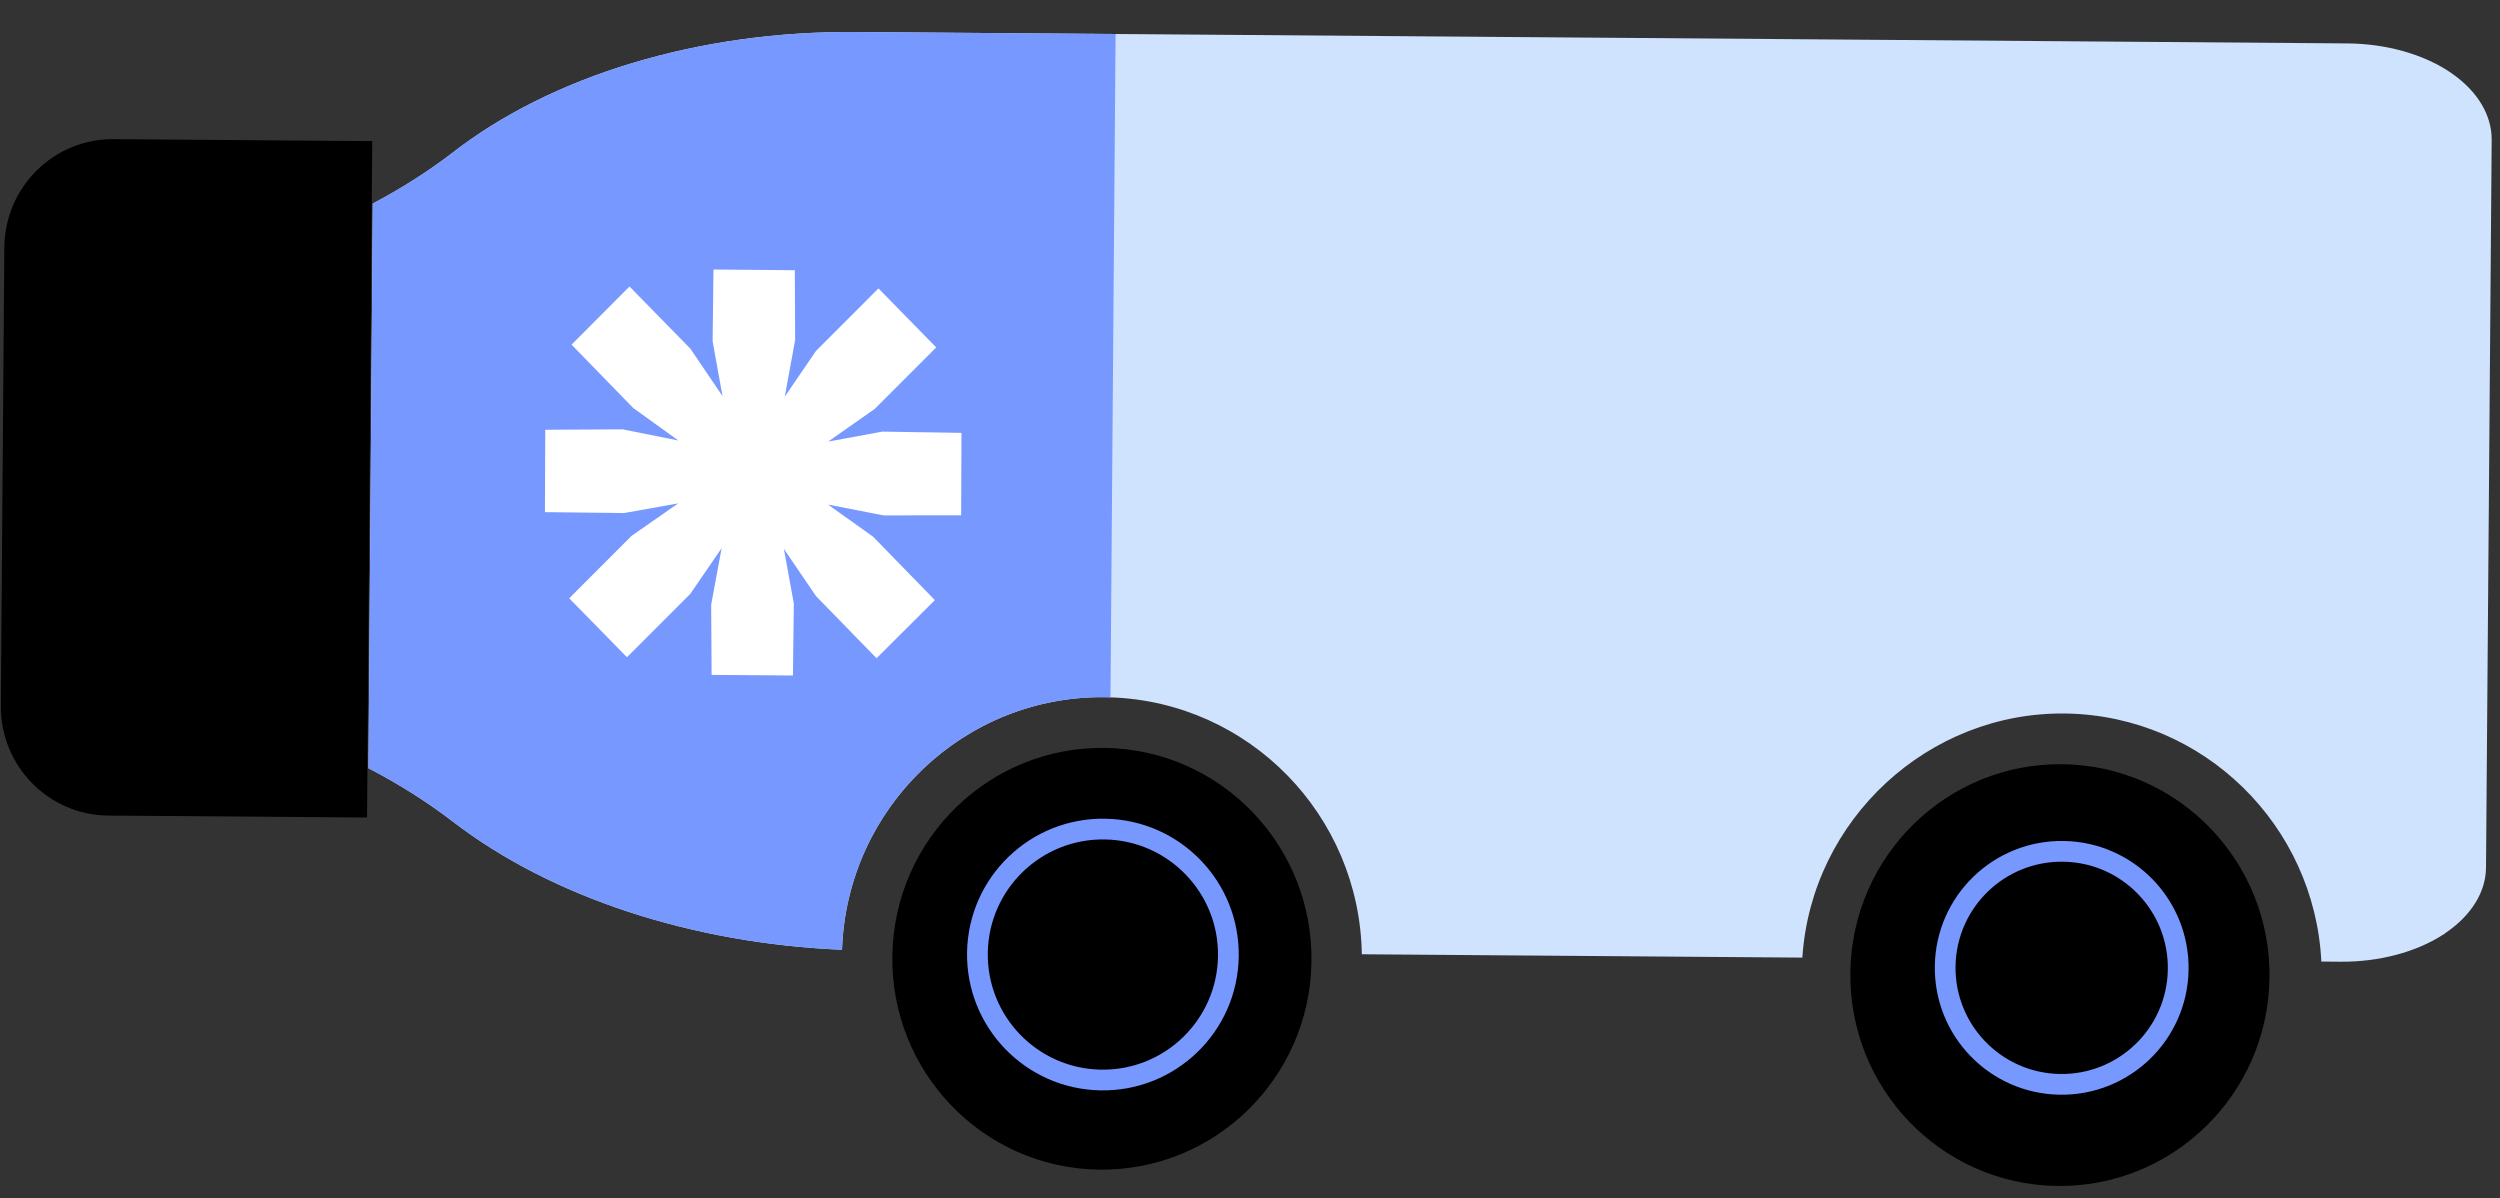
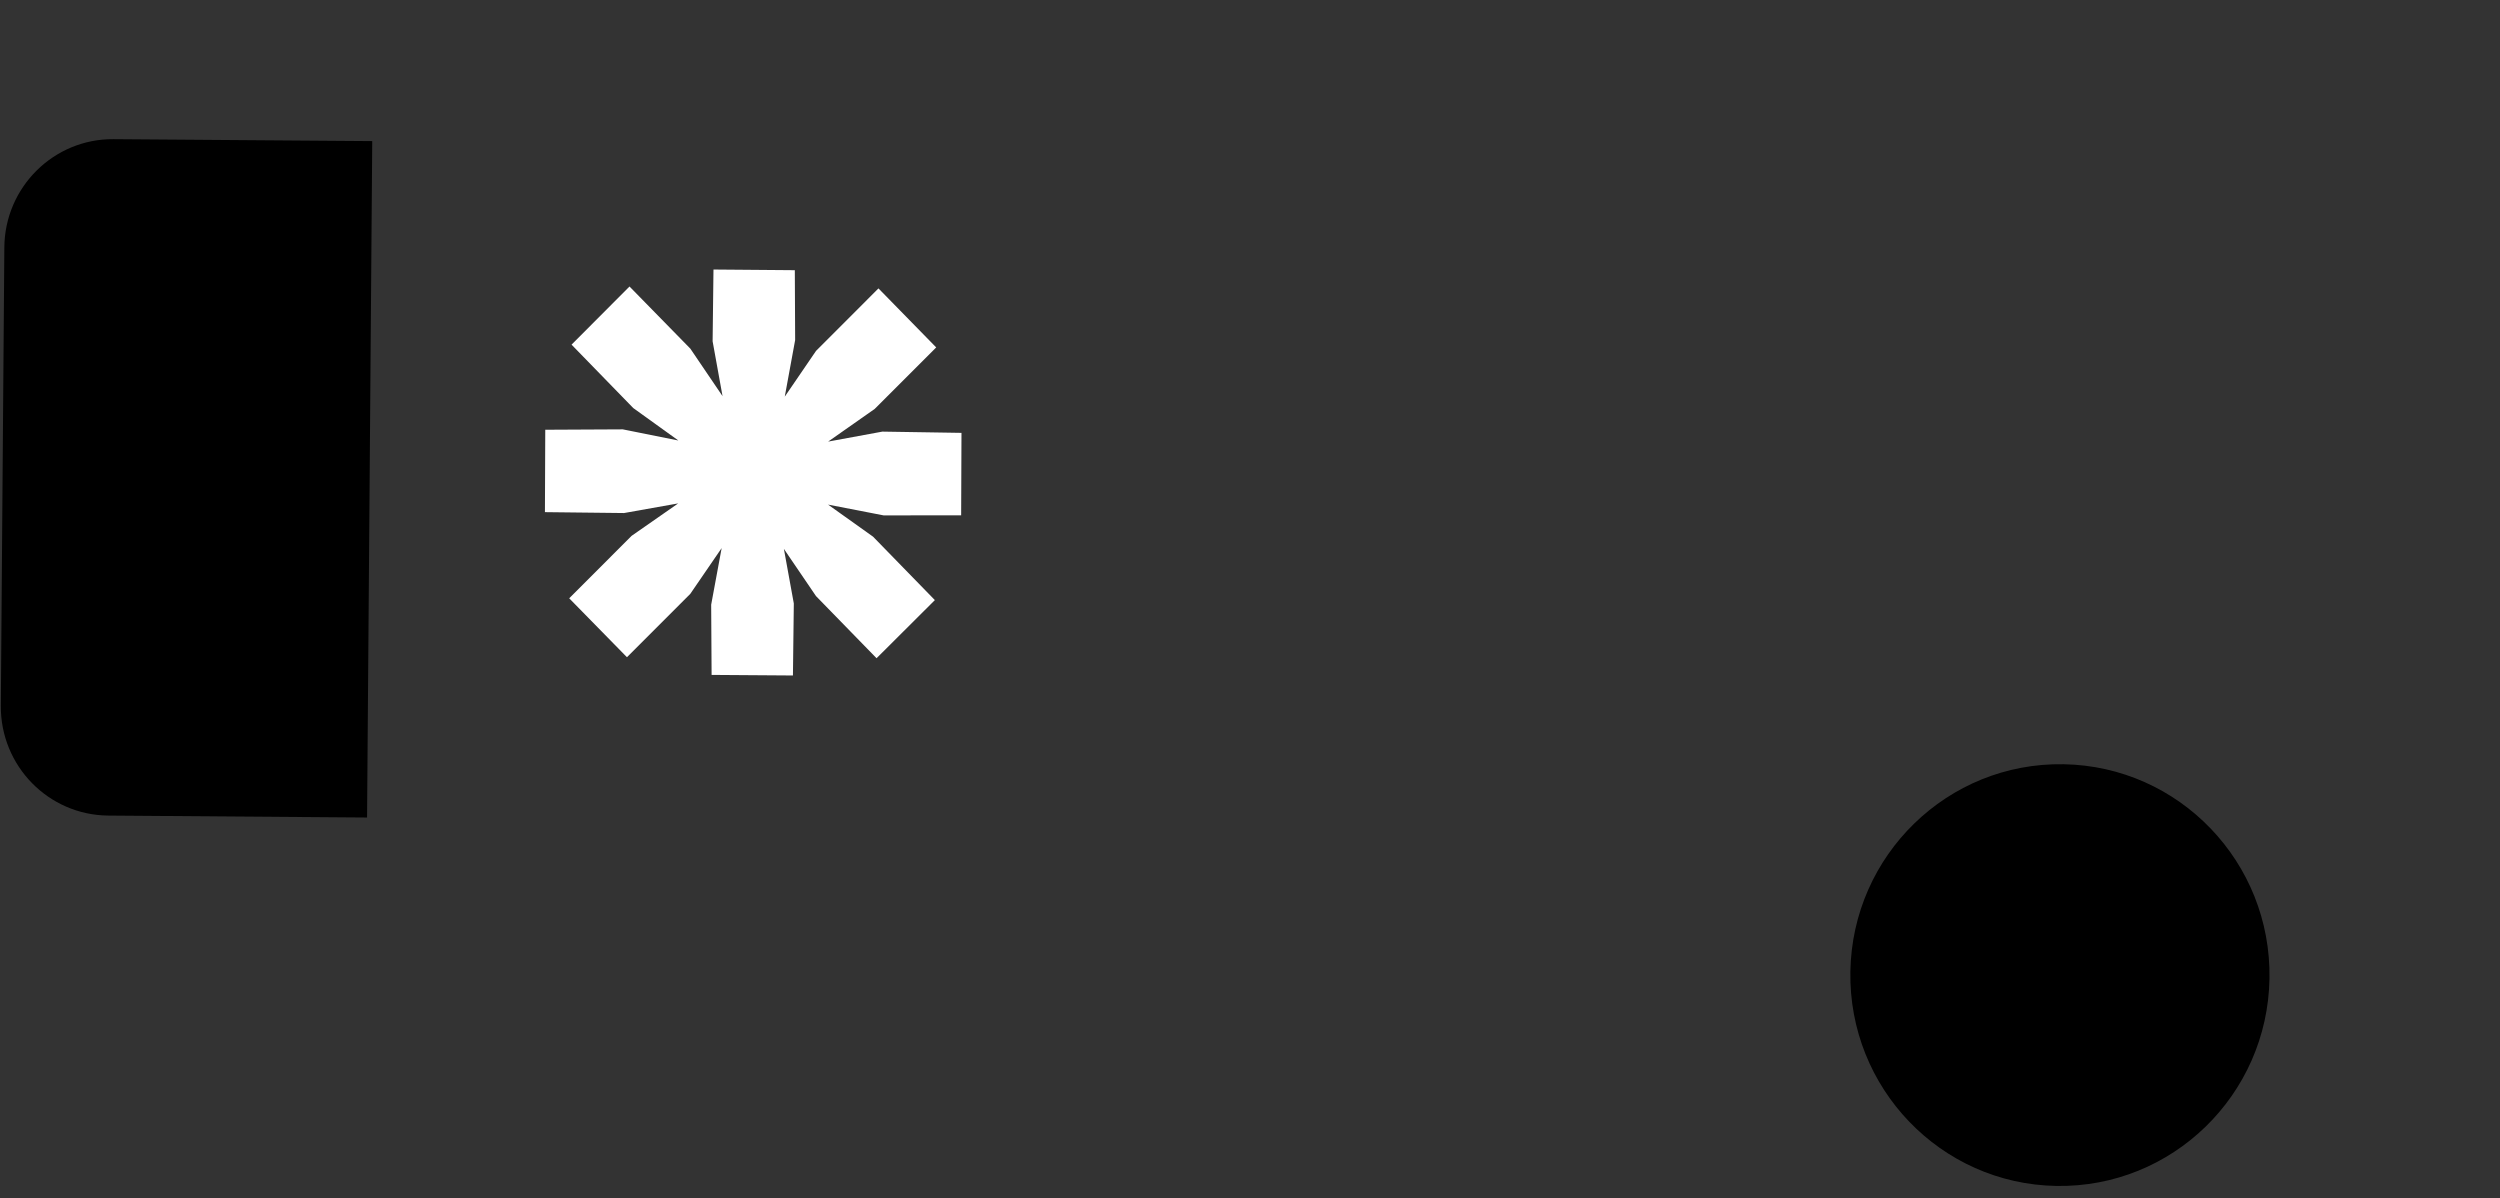
<svg xmlns="http://www.w3.org/2000/svg" width="217" height="104" viewBox="0 0 217 104" fill="none">
  <rect x="0" y="0" width="217" height="104" fill="#333333" stroke="none" />
-   <path d="M215.786 75.293C215.773 77.409 214.532 79.432 212.311 80.953C212.24 81.015 212.153 81.068 212.074 81.121C209.713 82.648 206.514 83.495 203.19 83.477L201.493 83.464C200.908 71.64 191.291 62.139 179.351 61.935C167.412 61.732 157.232 71.116 156.444 83.12L118.206 82.83C118.015 70.762 108.435 60.924 96.389 60.531C96.273 60.521 96.148 60.519 96.032 60.517C83.703 60.307 73.509 70.083 73.088 82.438C60.103 81.895 47.909 77.904 39.355 71.35C37.119 69.628 34.647 68.066 31.984 66.681L32.359 17.671C34.802 16.373 37.077 14.938 39.144 13.36C47.847 6.544 60.736 2.666 74.288 2.779L96.832 2.951L203.807 3.769C207.131 3.802 210.316 4.695 212.648 6.254C212.733 6.311 212.817 6.375 212.902 6.431C215.087 7.98 216.29 10.022 216.277 12.129L215.786 75.293Z" fill="#CFE3FF" />
-   <path d="M96.389 60.531C96.273 60.521 96.148 60.519 96.031 60.517C83.703 60.307 73.509 70.083 73.088 82.438C60.103 81.895 47.909 77.904 39.355 71.35C37.119 69.628 34.647 68.066 31.984 66.681L32.359 17.671C34.802 16.372 37.077 14.938 39.144 13.36C47.847 6.544 60.736 2.666 74.288 2.779L96.832 2.951L96.389 60.531Z" fill="#7798FF" />
  <path d="M0.072 61.259L0.377 21.469C0.417 16.245 4.661 12.039 9.853 12.079L32.31 12.248L31.861 70.961L9.403 70.792C4.211 70.752 0.032 66.483 0.072 61.259Z" fill="black" />
  <path d="M69.019 29.517L68.118 34.429L70.833 30.456L76.25 25.033L81.263 30.156L75.924 35.494L71.882 38.331L76.592 37.464L83.457 37.573L83.428 44.732L76.694 44.735L71.875 43.799L75.782 46.584L81.146 52.089L76.085 57.134L70.829 51.741L68.041 47.643L68.903 52.382L68.827 58.632L61.767 58.582L61.73 52.487L62.639 47.575L59.917 51.547L54.42 57.047L49.407 51.932L54.825 46.51L58.867 43.695L54.166 44.532L47.3 44.454L47.329 37.302L54.056 37.268L58.882 38.235L54.967 35.419L49.611 29.915L54.641 24.869L59.921 30.262L62.716 34.384L61.855 29.622L61.93 23.395L68.99 23.453L69.019 29.517Z" fill="white" />
-   <path d="M95.334 101.524C105.38 101.695 113.663 93.639 113.835 83.531C114.007 73.423 106.003 65.09 95.957 64.919C85.912 64.748 77.628 72.804 77.456 82.912C77.284 93.02 85.288 101.353 95.334 101.524Z" fill="black" />
-   <path d="M95.546 93.745C101.561 93.847 106.52 89.055 106.622 83.04C106.725 77.025 101.932 72.066 95.917 71.964C89.902 71.861 84.943 76.654 84.841 82.669C84.739 88.684 89.531 93.643 95.546 93.745Z" stroke="#7798FF" stroke-width="1.8" stroke-miterlimit="10" />
  <path d="M178.49 102.94C188.536 103.111 196.819 95.055 196.991 84.947C197.163 74.839 189.159 66.506 179.113 66.335C169.068 66.164 160.784 74.22 160.612 84.328C160.44 94.436 168.444 102.769 178.49 102.94Z" fill="black" />
-   <path d="M178.782 94.121C184.368 94.216 188.972 89.766 189.067 84.181C189.162 78.596 184.712 73.991 179.127 73.896C173.542 73.801 168.937 78.251 168.842 83.836C168.747 89.422 173.197 94.026 178.782 94.121Z" stroke="#7798FF" stroke-width="1.8" stroke-miterlimit="10" />
</svg>